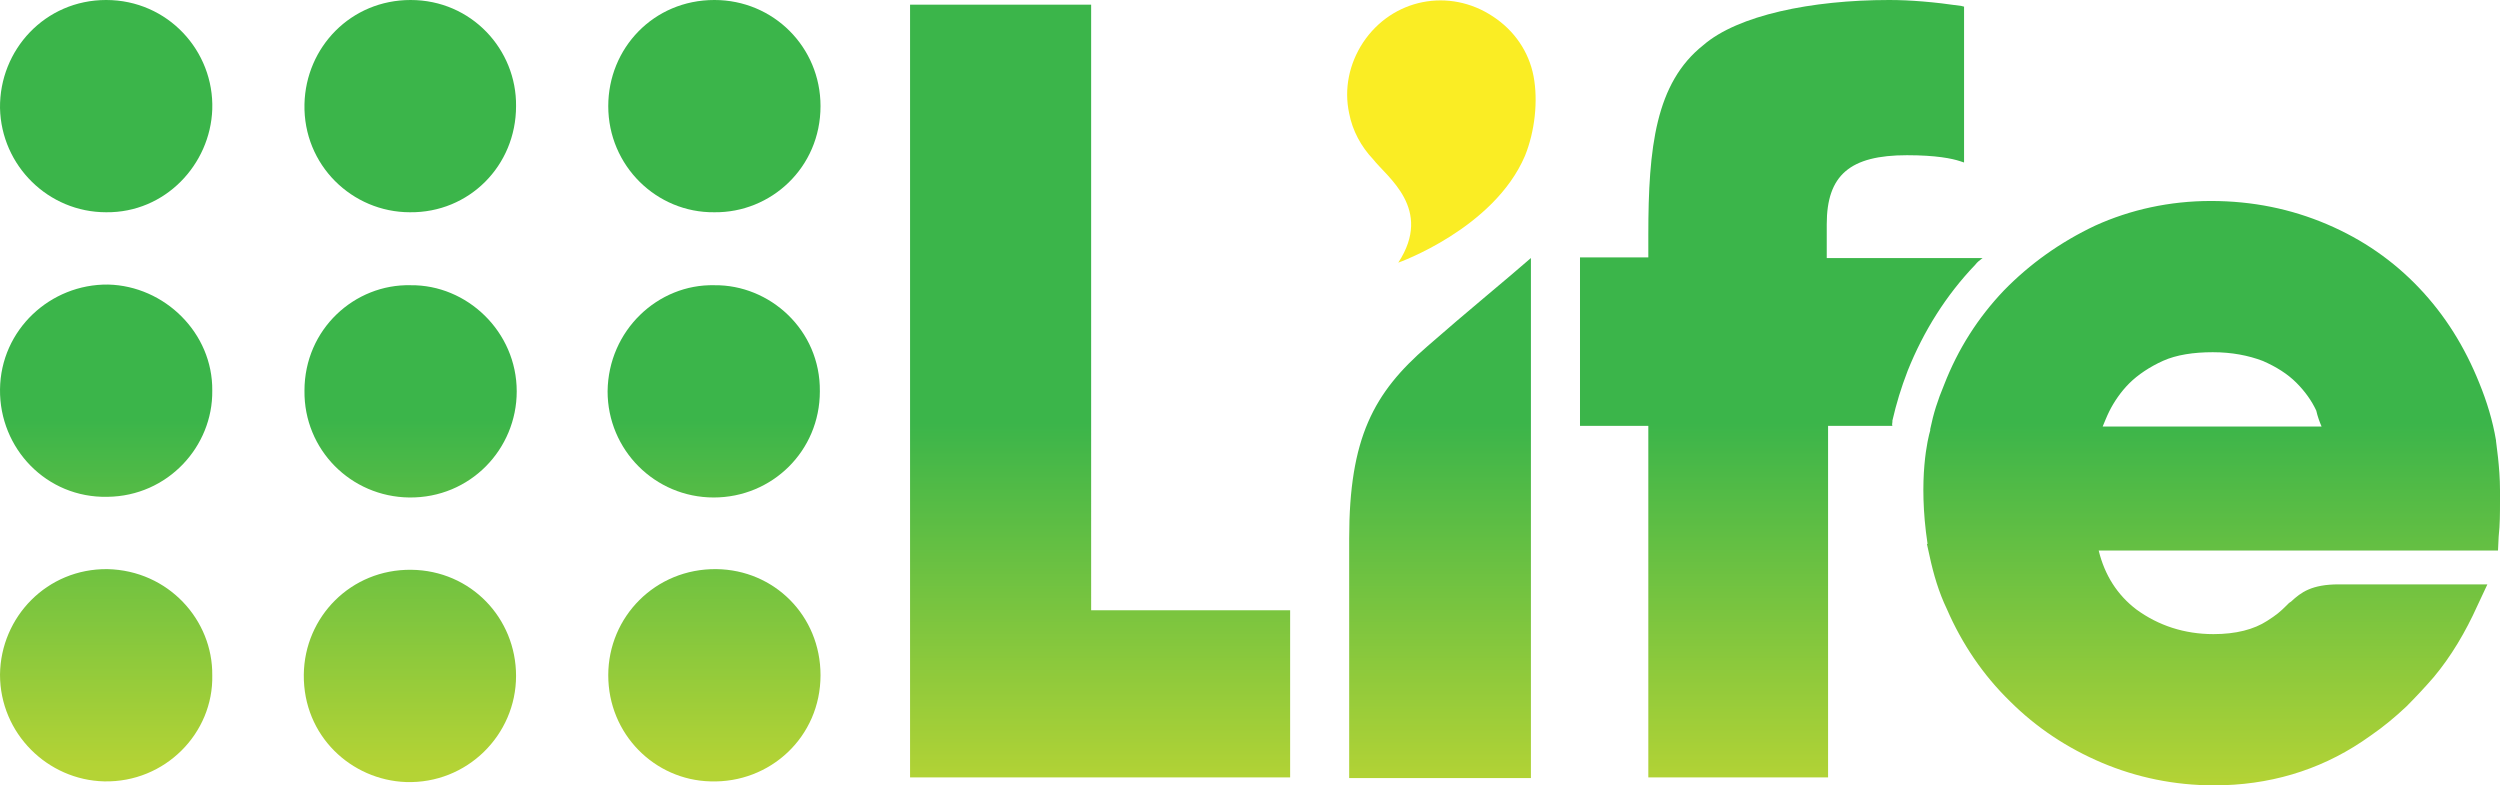
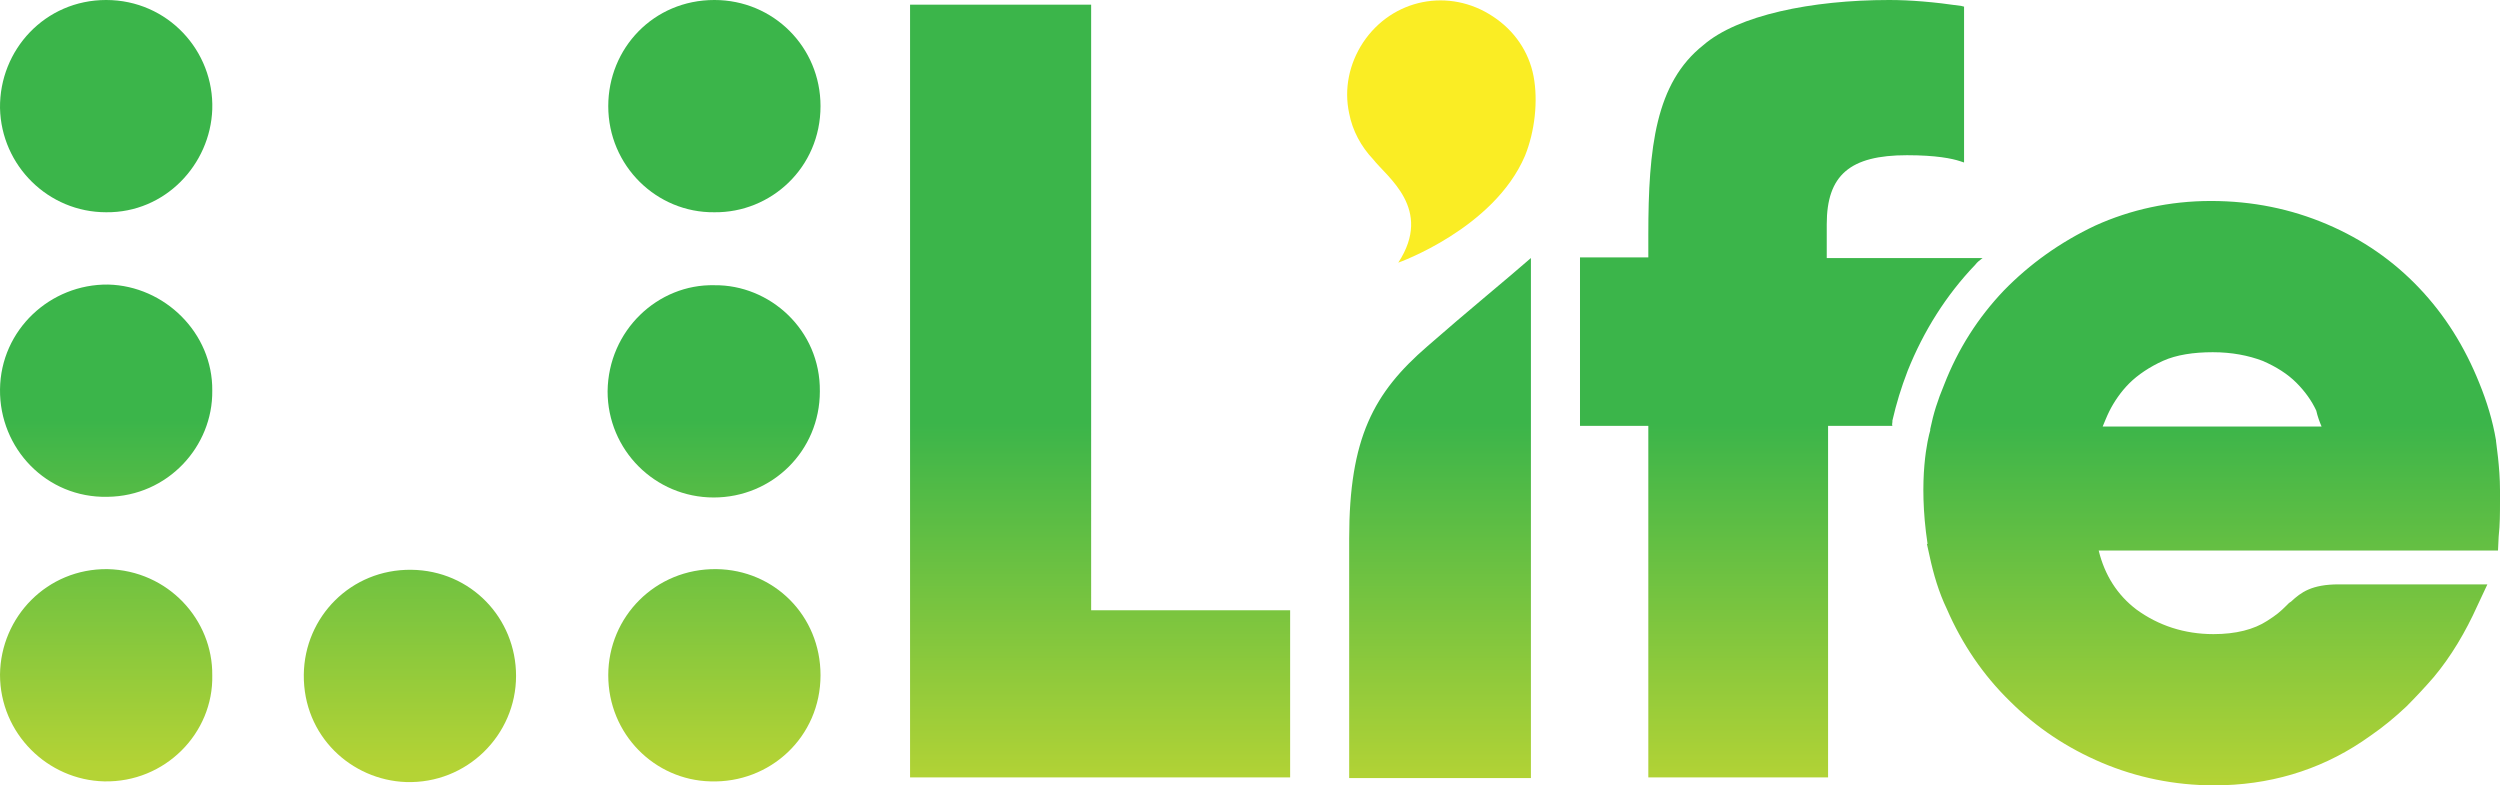
<svg xmlns="http://www.w3.org/2000/svg" width="1000" height="314.145">
  <g>
    <g id="XMLID_1023_" transform="translate(182.979,683.905)">
      <linearGradient id="XMLID_2_" gradientUnits="userSpaceOnUse" x1="-209.711" y1="245.743" x2="-209.711" y2="-130.444" gradientTransform="matrix(0.8 0 0 -0.8 148.759 -481.463)">
        <stop offset="0.538" style="stop-color:#3BB54A" />
        <stop offset="1" style="stop-color:#B4D335" />
      </linearGradient>
      <path id="XMLID_1045_" fill="url(#XMLID_2_)" d="M23.443-413.542    c0,23.617-19.633,43.251-44.042,42.454c-21.757-0.797-41.125-18.306-40.859-42.979c0.266-23.086,18.836-42.188,42.982-41.923    C5.402-455.724,23.443-436.621,23.443-413.542z" />
      <linearGradient id="XMLID_3_" gradientUnits="userSpaceOnUse" x1="-209.379" y1="245.756" x2="-209.379" y2="-130.448" gradientTransform="matrix(0.8 0 0 -0.8 148.759 -481.463)">
        <stop offset="0.538" style="stop-color:#3BB54A" />
        <stop offset="1" style="stop-color:#B4D335" />
      </linearGradient>
-       <path id="XMLID_1044_" fill="url(#XMLID_3_)" d="M-18.742-569.815    c22.552-0.266,42.451,18.571,42.451,42.456c0,23.079-18.571,42.713-42.982,42.447c-23.349-0.266-42.185-19.103-41.919-42.713    C-61.192-552.306-41.029-570.346-18.742-569.815z" />
      <linearGradient id="XMLID_4_" gradientUnits="userSpaceOnUse" x1="-361.599" y1="245.728" x2="-361.599" y2="-130.442" gradientTransform="matrix(0.8 0 0 -0.8 148.759 -481.463)">
        <stop offset="0.538" style="stop-color:#3BB54A" />
        <stop offset="1" style="stop-color:#B4D335" />
      </linearGradient>
      <path id="XMLID_1043_" fill="url(#XMLID_4_)" d="M-98.073-413.808    c0.53,23.086-18.838,42.985-43.248,42.454c-22.553-0.531-41.656-19.103-41.656-42.713c0.266-23.086,18.839-42.454,42.982-42.188    c24.409,0.531,42.187,20.43,41.921,42.454V-413.808z" />
      <linearGradient id="XMLID_5_" gradientUnits="userSpaceOnUse" x1="-209.548" y1="245.748" x2="-209.548" y2="-130.438" gradientTransform="matrix(0.8 0 0 -0.8 148.759 -481.463)">
        <stop offset="0.538" style="stop-color:#3BB54A" />
        <stop offset="1" style="stop-color:#B4D335" />
      </linearGradient>
-       <path id="XMLID_1042_" fill="url(#XMLID_5_)" d="M-19.007-599.003    c-23.083,0-42.716-18.837-42.185-43.245c0.529-22.82,18.571-41.657,42.451-41.657c24.409,0,42.451,19.899,42.185,42.454    C23.443-617.575,4.607-598.738-19.007-599.003z" />
      <linearGradient id="XMLID_6_" gradientUnits="userSpaceOnUse" x1="-361.605" y1="245.748" x2="-361.605" y2="-130.441" gradientTransform="matrix(0.8 0 0 -0.8 148.759 -481.463)">
        <stop offset="0.538" style="stop-color:#3BB54A" />
        <stop offset="1" style="stop-color:#B4D335" />
      </linearGradient>
      <path id="XMLID_1041_" fill="url(#XMLID_6_)" d="M-98.073-527.625    c0.266,22.283-17.777,42.182-41.921,42.447c-24.409,0.531-43.248-19.368-42.982-42.979c0.266-23.884,20.165-42.19,43.248-41.924    C-117.177-569.55-97.807-550.713-98.073-527.625L-98.073-527.625z" />
      <linearGradient id="XMLID_7_" gradientUnits="userSpaceOnUse" x1="-361.591" y1="245.748" x2="-361.591" y2="-130.435" gradientTransform="matrix(0.8 0 0 -0.8 148.759 -481.463)">
        <stop offset="0.538" style="stop-color:#3BB54A" />
        <stop offset="1" style="stop-color:#B4D335" />
      </linearGradient>
      <path id="XMLID_1040_" fill="url(#XMLID_7_)" d="M-140.525-599.003    c-23.083,0-41.92-18.571-42.451-41.651c-0.266-23.352,18.042-43.251,42.451-43.251c24.675,0,43.248,20.43,42.452,43.782    C-98.87-618.106-116.911-598.738-140.525-599.003z" />
      <linearGradient id="XMLID_8_" gradientUnits="userSpaceOnUse" x1="-57.811" y1="245.755" x2="-57.811" y2="-130.446" gradientTransform="matrix(0.8 0 0 -0.8 148.759 -481.463)">
        <stop offset="0.538" style="stop-color:#3BB54A" />
        <stop offset="1" style="stop-color:#B4D335" />
      </linearGradient>
      <path id="XMLID_1039_" fill="url(#XMLID_8_)" d="M102.776-569.815    c22.021-0.266,42.451,17.774,42.186,42.456c0,23.876-19.103,42.447-42.451,42.447c-23.614,0-42.452-19.103-42.452-42.447    C60.324-551.775,80.223-570.346,102.776-569.815z" />
      <linearGradient id="XMLID_9_" gradientUnits="userSpaceOnUse" x1="-57.481" y1="245.748" x2="-57.481" y2="-130.438" gradientTransform="matrix(0.8 0 0 -0.8 148.759 -481.463)">
        <stop offset="0.538" style="stop-color:#3BB54A" />
        <stop offset="1" style="stop-color:#B4D335" />
      </linearGradient>
      <path id="XMLID_1038_" fill="url(#XMLID_9_)" d="M102.776-599.003    c-23.083,0.266-42.452-18.571-42.452-42.448c0-23.086,18.042-42.454,42.452-42.454c23.612,0,42.451,18.837,42.451,42.454    C145.227-616.778,125.328-598.738,102.776-599.003z" />
      <linearGradient id="XMLID_10_" gradientUnits="userSpaceOnUse" x1="-57.481" y1="245.735" x2="-57.481" y2="-130.443" gradientTransform="matrix(0.8 0 0 -0.8 148.759 -481.463)">
        <stop offset="0.538" style="stop-color:#3BB54A" />
        <stop offset="1" style="stop-color:#B4D335" />
      </linearGradient>
      <path id="XMLID_1024_" fill="url(#XMLID_10_)" d="M60.324-413.808    c0-23.345,18.838-42.713,43.248-42.447c23.083,0.266,41.656,18.571,41.656,42.447c0,24.68-20.165,43.251-44.043,42.454    C78.896-371.885,60.324-390.191,60.324-413.808z" />
    </g>
    <path id="XMLID_1005_" fill="#FAED24" d="M613.428,30.516   c-1.858-9.82-7.695-18.313-16.188-23.883c-17.509-11.673-40.326-7.164-52.002,10.351c-5.57,8.486-7.695,18.571-5.57,28.385   c1.324,6.898,4.774,13.266,9.551,18.312c5.571,7.164,24.146,19.899,10.083,41.385c0,0,38.204-13.532,50.677-42.713   C613.956,52.533,615.284,40.33,613.428,30.516L613.428,30.516z" />
    <linearGradient id="SVGID_1_" gradientUnits="userSpaceOnUse" x1="682.012" y1="0" x2="682.012" y2="314.146">
      <stop offset="0.538" style="stop-color:#3BB54A" />
      <stop offset="1" style="stop-color:#B4D335" />
    </linearGradient>
    <path fill="url(#SVGID_1_)" d="M756.965,168.75v-0.531c1.594-6.898,3.449-13.001,6.102-19.901   c6.368-15.922,15.391-30.25,27.063-42.454c0.797-1.063,1.859-1.853,2.918-2.649h-62.35V89.682c0-19.634,9.285-27.595,32.103-27.595   c11.676,0,18.044,1.328,21.228,2.384l1.594,0.531V2.656L784.56,2.39C773.681,0.797,764.129,0,755.641,0   c-31.044,0-60.494,6.102-74.292,18.04c-19.103,15.125-22.021,40.861-22.021,75.885v9.023h-27.329v67.394h27.329v140.615h71.901   V170.342h25.735C756.699,169.811,756.965,169.281,756.965,168.75L756.965,168.75z M364.023,1.859v309.099h152.03v-66.861h-79.596   V1.859H364.023z M612.366,103.214c-8.758,7.689-26.267,22.017-41.392,35.283c-21.49,18.58-31.307,36.62-31.307,76.949v95.777   h72.698V103.214L612.366,103.214z M928.627,170.602h-87.554c0.797-1.853,1.59-3.978,2.652-6.103   c1.859-3.711,4.512-7.688,7.961-11.143c3.449-3.446,8.224-6.633,13.531-9.023c5.306-2.384,12.204-3.446,19.899-3.446   c7.692,0,14.325,1.328,19.899,3.446c5.57,2.39,10.082,5.312,13.531,8.758c3.446,3.454,6.102,7.166,7.958,11.143   C927.037,166.625,927.834,168.75,928.627,170.602 M1000,200.586v-4.509c0-9.288-1.593-19.108-1.593-19.633v-0.266   c-1.325-7.961-3.712-15.656-6.634-22.822c-5.836-14.594-13.794-27.329-24.142-38.205c-10.348-10.882-22.552-19.368-36.88-25.47   c-14.328-6.102-29.716-9.289-46.432-9.289c-16.449,0-32.103,3.453-46.165,9.82c-14.063,6.633-26.267,15.384-36.615,26.001   c-10.348,10.876-18.309,23.345-23.879,37.674c-2.653,6.369-4.246,11.408-5.571,17.775v0.531   c-0.797,2.656-5.043,19.103-1.063,45.369h-0.266l1.063,4.78c1.591,7.431,3.715,14.588,6.898,21.221   c6.103,14.063,14.591,26.532,25.205,36.884c10.613,10.61,23.082,18.837,36.88,24.673c13.797,5.836,28.919,9.023,44.838,9.023   c21.758,0,41.657-5.837,59.169-17.516c1.06-0.79,2.387-1.587,3.449-2.384c5.04-3.452,9.817-7.43,14.325-11.673   c3.715-3.718,7.43-7.695,10.879-11.679c6.899-8.22,12.735-18.04,17.513-28.65l3.978-8.492h-59.433   c-10.876,0-15.121,3.181-19.102,6.898l-0.797,0.531l-0.531,0.531l-0.263,0.266c-2.918,2.915-4.246,3.978-7.961,6.367   c-5.305,3.446-12.469,5.306-21.489,5.306c-11.676,0-22.023-3.453-30.778-9.82c-7.695-5.836-12.734-13.797-15.125-23.61h159.724   l0.266-5.571C1000,209.875,1000,205.095,1000,200.586" />
  </g>
</svg>